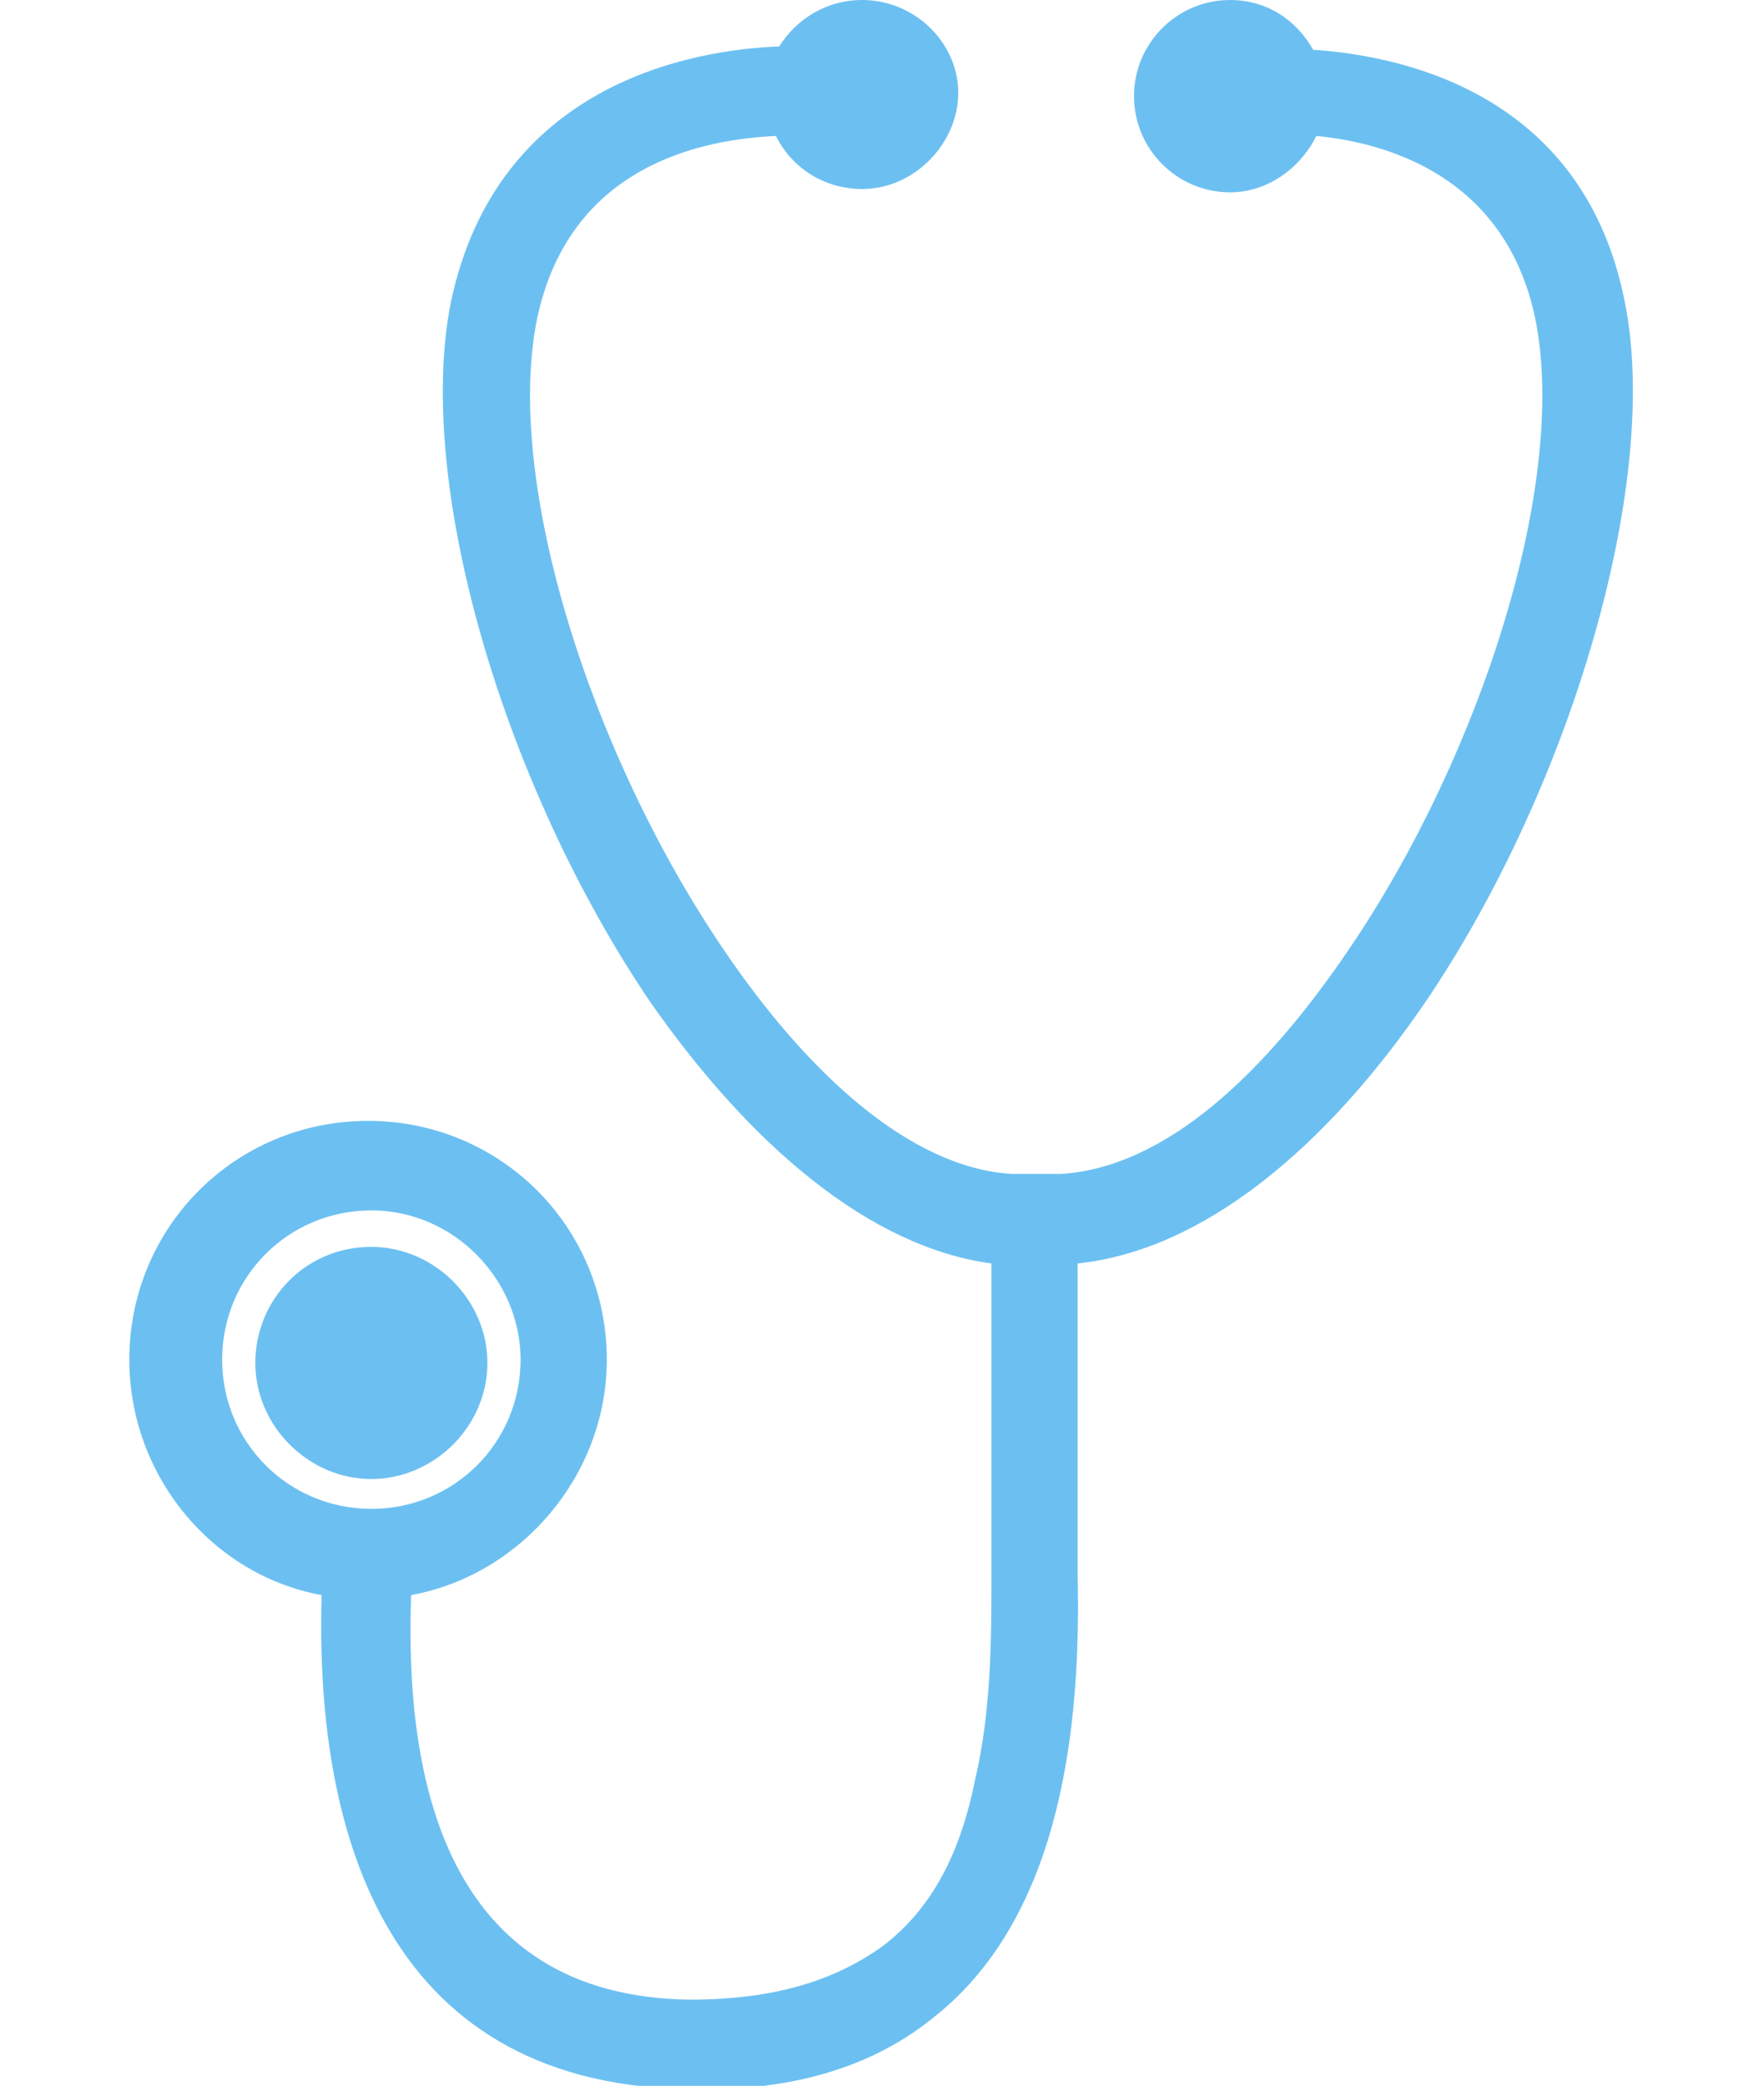
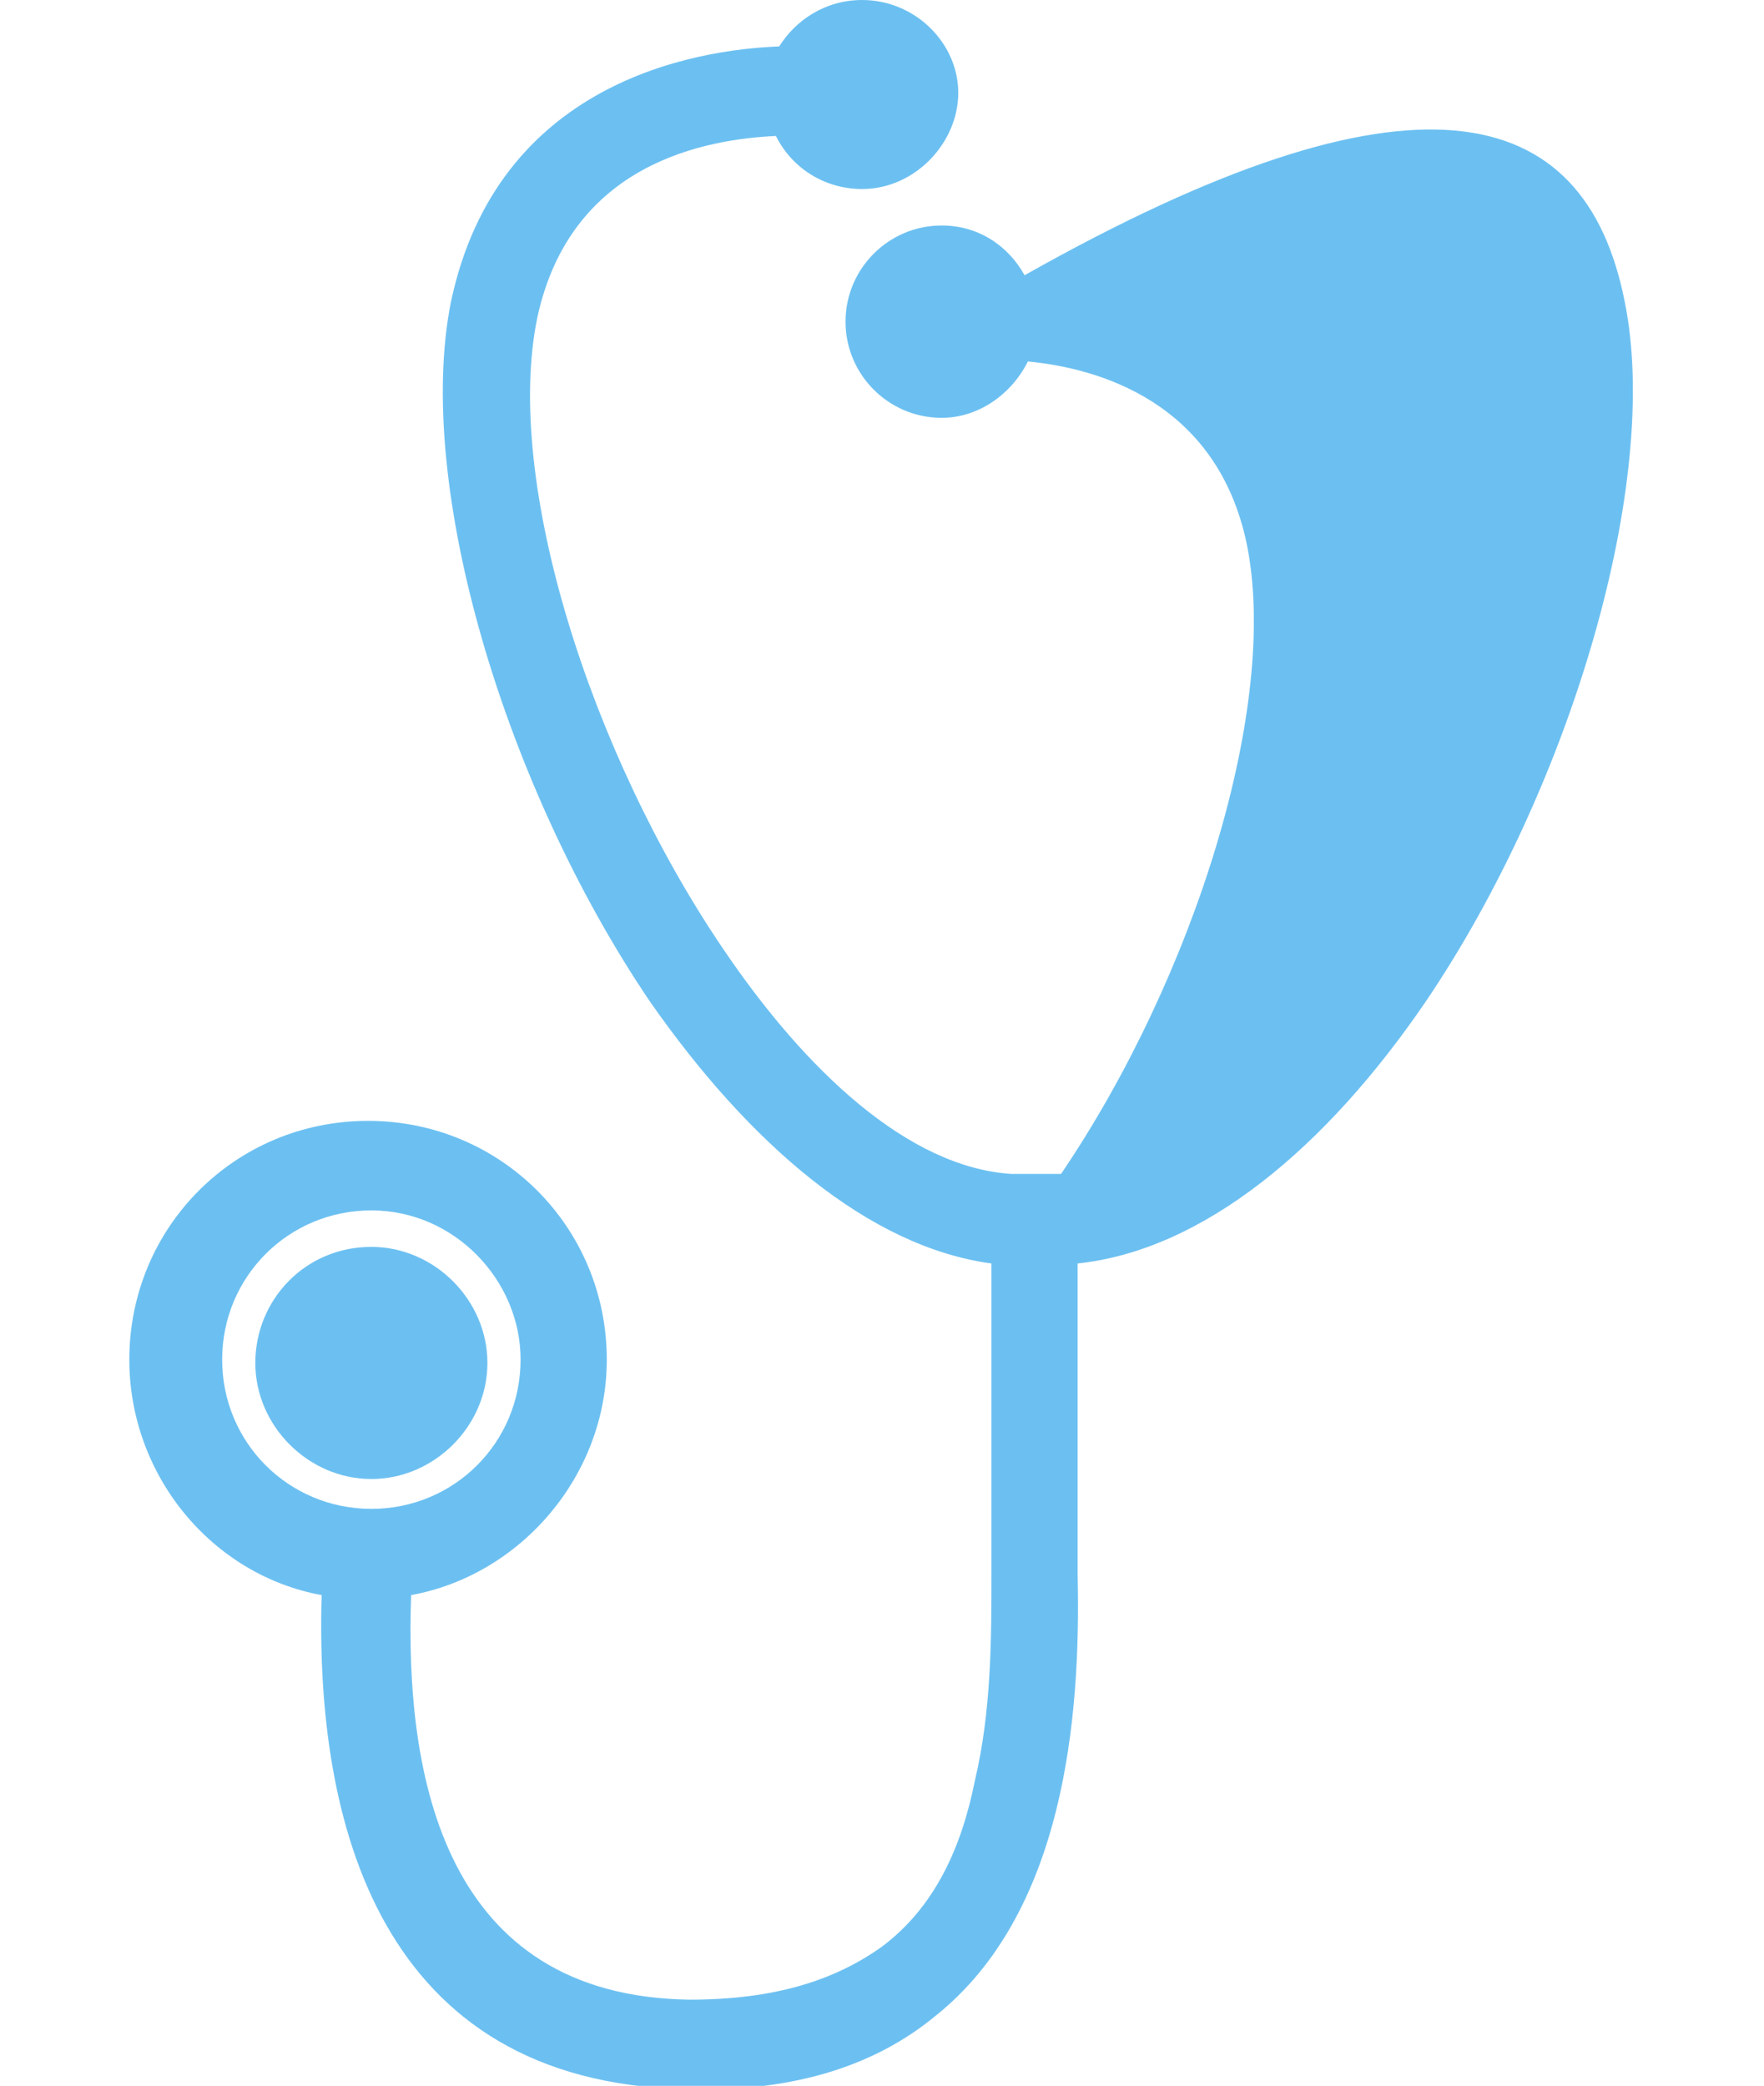
<svg xmlns="http://www.w3.org/2000/svg" version="1.1" id="レイヤー_1" x="0px" y="0px" width="53.2px" height="62.9px" viewBox="0 0 53.2 62.9" style="enable-background:new 0 0 53.2 62.9;" xml:space="preserve">
  <style type="text/css">
	.st0{fill-rule:evenodd;clip-rule:evenodd;fill:#6CC0F1;}
</style>
-   <path class="st0" d="M23.5,1.4C24,0.6,24.9,0,26,0c1.6,0,2.9,1.3,2.9,2.8S27.6,5.7,26,5.7c-1.1,0-2.1-0.6-2.6-1.6  c-2.1,0.1-6.2,0.8-7.2,5.5c-1,4.9,1.6,13.1,5.6,19c2.5,3.7,5.6,6.6,8.7,6.8h1.5c3.2-0.2,6.2-3.1,8.7-6.8c4-5.9,6.6-14.1,5.6-19  c-0.9-4.3-4.5-5.3-6.6-5.5c-0.5,1-1.5,1.7-2.6,1.7c-1.6,0-2.9-1.3-2.9-2.9c0-1.6,1.3-2.9,2.9-2.9c1.1,0,2,0.6,2.5,1.5  C42.6,1.7,47.8,3,49,9.1c1.1,5.4-1.6,14.6-6,21.1c-3,4.4-6.7,7.5-10.5,7.9c0,1.8,0,6.5,0,9.4c0.1,4.3-0.4,10.2-4.3,13.3  c-1.7,1.4-4.1,2.3-7.5,2.2c-9.3-0.2-11.2-8.1-11-14.9c-3.3-0.6-5.8-3.6-5.8-7.1c0-4,3.2-7.2,7.2-7.2c4,0,7.2,3.2,7.2,7.2  c0,3.5-2.6,6.5-5.9,7.1c-0.2,5.5,1,12.1,8.4,12.2c2.6,0,4.4-0.6,5.8-1.6c1.6-1.2,2.4-3,2.8-5c0.5-2.1,0.5-4.3,0.5-6.2  c0-2.9,0-7.6,0-9.4c-3.7-0.5-7.3-3.6-10.3-7.9c-4.4-6.5-7.1-15.6-6-21.1C15,2.5,20.9,1.5,23.5,1.4L23.5,1.4z M11.2,36.5  c-2.5,0-4.5,2-4.5,4.5c0,2.5,2,4.5,4.5,4.5c2.5,0,4.5-2,4.5-4.5C15.7,38.6,13.7,36.5,11.2,36.5L11.2,36.5z M11.2,37.6  c1.9,0,3.5,1.6,3.5,3.5c0,1.9-1.6,3.5-3.5,3.5c-1.9,0-3.5-1.6-3.5-3.5C7.7,39.2,9.2,37.6,11.2,37.6L11.2,37.6z" />
+   <path class="st0" d="M23.5,1.4C24,0.6,24.9,0,26,0c1.6,0,2.9,1.3,2.9,2.8S27.6,5.7,26,5.7c-1.1,0-2.1-0.6-2.6-1.6  c-2.1,0.1-6.2,0.8-7.2,5.5c-1,4.9,1.6,13.1,5.6,19c2.5,3.7,5.6,6.6,8.7,6.8h1.5c4-5.9,6.6-14.1,5.6-19  c-0.9-4.3-4.5-5.3-6.6-5.5c-0.5,1-1.5,1.7-2.6,1.7c-1.6,0-2.9-1.3-2.9-2.9c0-1.6,1.3-2.9,2.9-2.9c1.1,0,2,0.6,2.5,1.5  C42.6,1.7,47.8,3,49,9.1c1.1,5.4-1.6,14.6-6,21.1c-3,4.4-6.7,7.5-10.5,7.9c0,1.8,0,6.5,0,9.4c0.1,4.3-0.4,10.2-4.3,13.3  c-1.7,1.4-4.1,2.3-7.5,2.2c-9.3-0.2-11.2-8.1-11-14.9c-3.3-0.6-5.8-3.6-5.8-7.1c0-4,3.2-7.2,7.2-7.2c4,0,7.2,3.2,7.2,7.2  c0,3.5-2.6,6.5-5.9,7.1c-0.2,5.5,1,12.1,8.4,12.2c2.6,0,4.4-0.6,5.8-1.6c1.6-1.2,2.4-3,2.8-5c0.5-2.1,0.5-4.3,0.5-6.2  c0-2.9,0-7.6,0-9.4c-3.7-0.5-7.3-3.6-10.3-7.9c-4.4-6.5-7.1-15.6-6-21.1C15,2.5,20.9,1.5,23.5,1.4L23.5,1.4z M11.2,36.5  c-2.5,0-4.5,2-4.5,4.5c0,2.5,2,4.5,4.5,4.5c2.5,0,4.5-2,4.5-4.5C15.7,38.6,13.7,36.5,11.2,36.5L11.2,36.5z M11.2,37.6  c1.9,0,3.5,1.6,3.5,3.5c0,1.9-1.6,3.5-3.5,3.5c-1.9,0-3.5-1.6-3.5-3.5C7.7,39.2,9.2,37.6,11.2,37.6L11.2,37.6z" />
</svg>